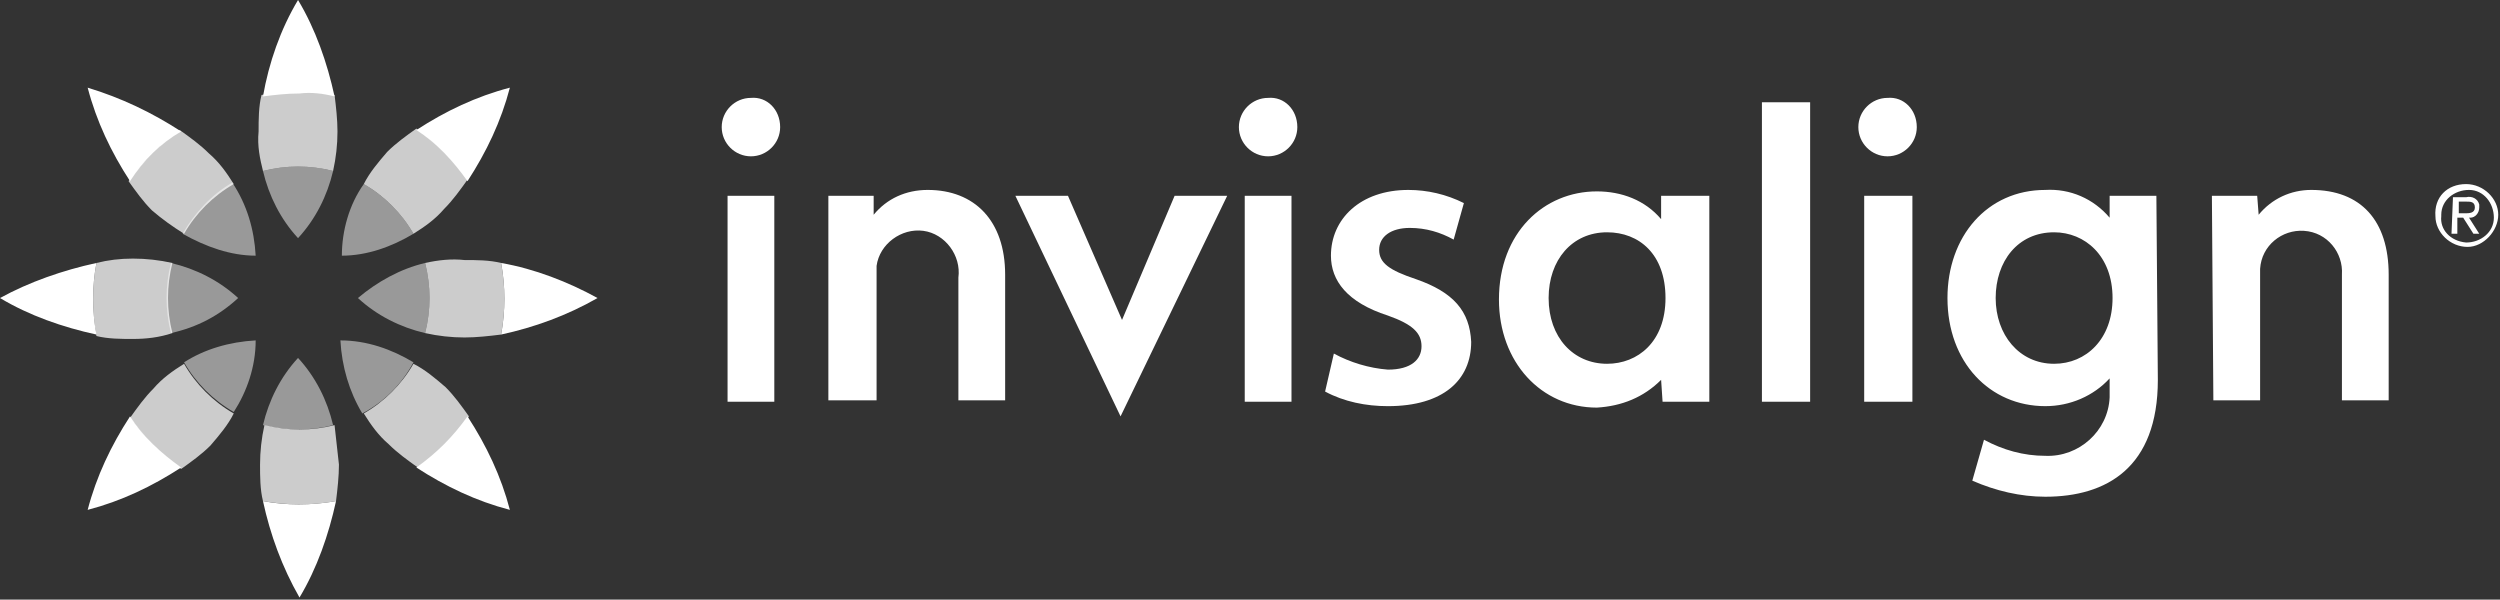
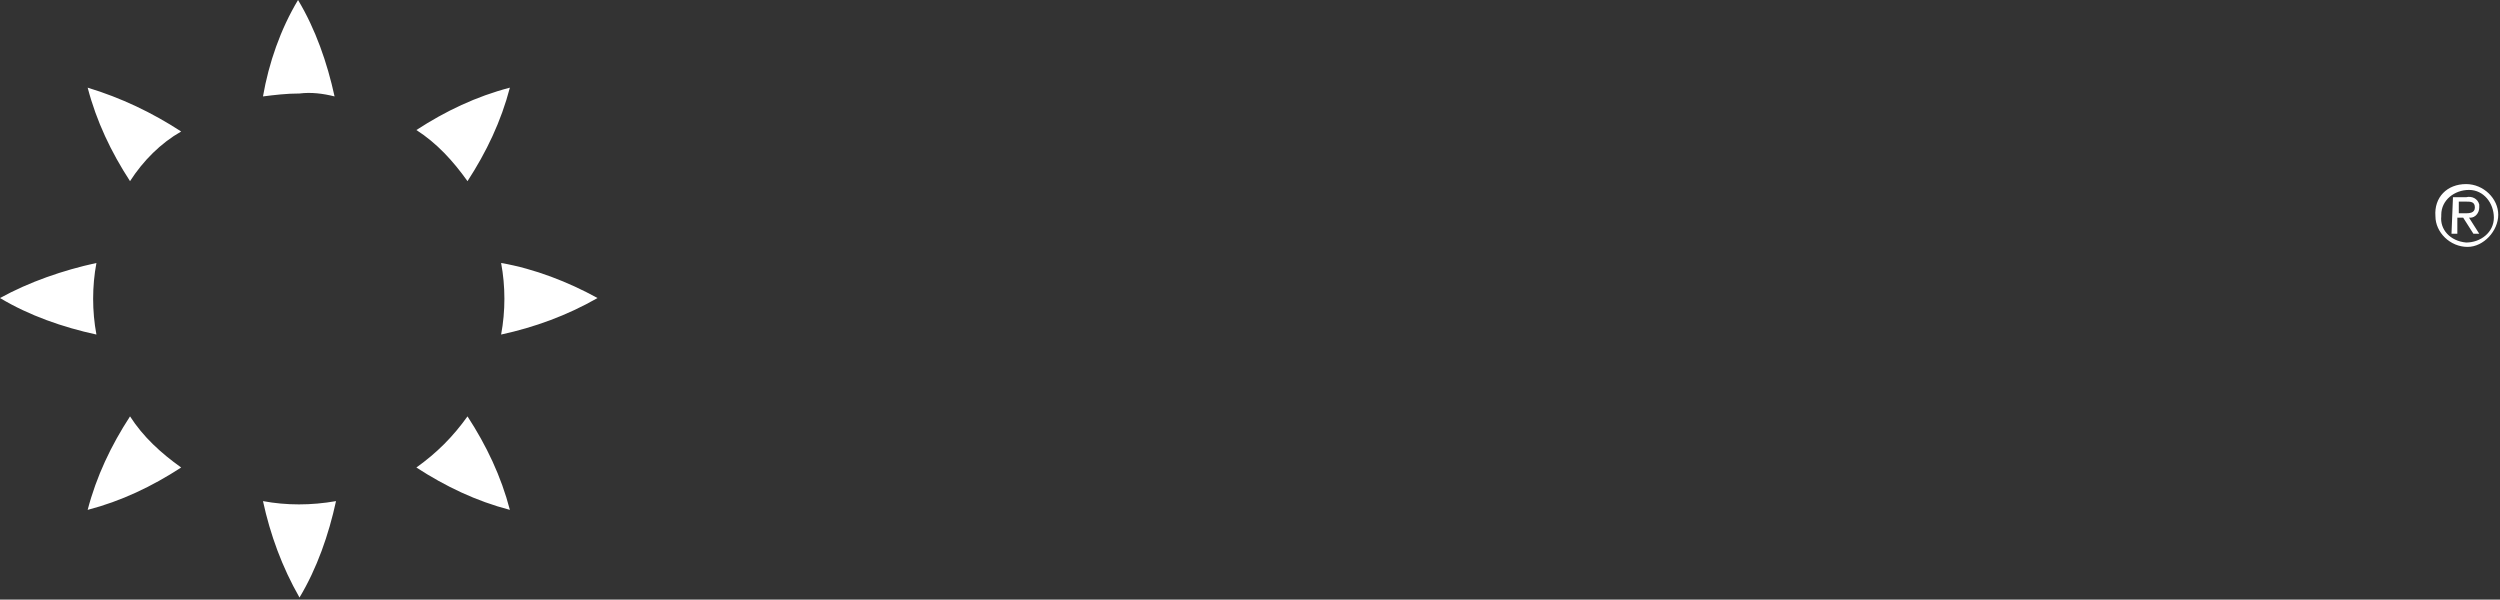
<svg xmlns="http://www.w3.org/2000/svg" width="100%" height="100%" viewBox="0 0 713 171" version="1.1" xml:space="preserve" style="fill-rule:evenodd;clip-rule:evenodd;stroke-linejoin:round;stroke-miterlimit:2;">
  <rect x="0" y="0" width="713" height="171" fill="#333333" stroke="none" />
-   <path d="M630.833,55.833l12.917,0l0.417,5.417c3.75,-4.583 9.166,-7.083 15,-7.083c14.166,-0 22.083,8.75 22.083,24.166l0,35.834l-13.333,-0l-0,-35.834c0.416,-6.25 -4.167,-12.083 -10.834,-12.5c-6.25,-0.416 -12.083,4.167 -12.5,10.834l0,37.5l-13.333,-0l-0.417,-58.334Zm-114.583,58.75l-13.75,0l-0,-85.416l13.75,-0l0,85.416Zm29.167,0l-13.75,0l-0,-58.75l13.75,0l-0,58.75Zm-7.084,-86.666c-4.583,-0 -8.333,3.75 -8.333,8.333c-0,4.583 3.75,8.333 8.333,8.333c4.584,0 8.334,-3.75 8.334,-8.333c-0,-5 -3.75,-8.75 -8.334,-8.333m-64.583,27.916l13.75,0l-0,58.75l-13.333,0l-0.417,-6.25c-5,5 -11.25,7.5 -18.333,7.917c-15.834,0 -27.917,-12.917 -27.917,-30.833c-0,-19.167 12.917,-30.834 27.917,-30.834c7.083,0 13.75,2.5 18.333,7.917l-0,-6.667Zm-32.083,29.167c-0,11.25 7.083,18.75 16.666,18.75c8.75,0 16.667,-6.25 16.667,-18.75c-0,-12.5 -7.5,-18.75 -16.667,-18.75c-10,0 -16.666,7.917 -16.666,18.75m160.833,0c-0,-12.083 -7.917,-18.75 -16.667,-18.75c-10.416,0 -16.666,8.333 -16.666,18.75c-0,10.417 6.666,18.75 16.666,18.75c9.167,0 16.667,-7.083 16.667,-18.75m12.917,23.333c-0,25 -14.584,33.334 -32.084,33.334c-7.083,-0 -14.166,-1.667 -20.833,-4.584l3.333,-11.666c5.417,2.916 11.25,4.583 17.5,4.583c9.584,0.417 17.917,-7.083 18.334,-16.667l-0,-5.416c-4.584,5 -11.25,7.916 -18.334,7.916c-15.833,0 -27.916,-12.5 -27.916,-30.833c-0,-17.5 11.25,-30.833 27.916,-30.833c7.084,-0.417 13.75,2.5 18.334,7.916l-0,-6.25l13.333,0l0.417,52.5Z" style="fill:#fff;fill-rule:nonzero;" />
-   <path d="M304.583,55.833l15.417,35.417l15,-35.417l15,0l-30.417,62.917l-30,-62.917l15,0Zm75.834,45c4.583,2.5 10,4.167 15.416,4.584c6.667,-0 9.584,-2.917 9.584,-6.667c-0,-3.75 -2.5,-6.25 -9.584,-8.75c-11.666,-3.75 -16.25,-10 -16.25,-17.083c0,-10.417 8.334,-18.75 22.084,-18.75c5.416,-0 10.833,1.25 15.833,3.75l-2.917,10.416c-3.75,-2.083 -7.916,-3.333 -12.5,-3.333c-5.416,0 -8.75,2.5 -8.75,6.25c0,3.75 2.917,5.833 10.417,8.333c10.833,3.75 15.417,9.167 15.833,17.917c0,10.833 -7.916,18.333 -23.75,18.333c-6.25,0 -12.5,-1.25 -17.916,-4.166l2.5,-10.834Zm-159.584,13.75l-13.333,0l-0,-58.75l13.333,0l0,58.75Zm-6.666,-86.666c-4.584,-0 -8.334,3.75 -8.334,8.333c0,4.583 3.75,8.333 8.334,8.333c4.583,0 8.333,-3.75 8.333,-8.333c-0,-5 -3.75,-8.75 -8.333,-8.333m154.166,86.666l-13.333,0l0,-58.75l13.333,0l0,58.75Zm-6.666,-86.666c-4.584,-0 -8.334,3.75 -8.334,8.333c0,4.583 3.75,8.333 8.334,8.333c4.583,0 8.333,-3.75 8.333,-8.333c-0,-5 -3.75,-8.75 -8.333,-8.333m-125.417,27.916l12.917,0l-0,5.417c3.75,-4.583 9.166,-7.083 15.416,-7.083c13.334,-0 22.084,8.75 22.084,24.166l-0,35.834l-13.334,-0l0,-35c0.834,-6.25 -3.75,-12.5 -10,-13.334c-6.25,-0.833 -12.5,3.75 -13.333,10l0,38.334l-13.75,-0l0,-58.334Z" style="fill:#fff;fill-rule:nonzero;" />
-   <path d="M103.75,52.5c5.833,3.333 10.833,8.333 14.167,14.167c-6.25,3.75 -13.334,6.25 -20.417,6.25c0,-7.084 2.083,-14.584 6.25,-20.417m14.167,50.833c-6.25,-3.75 -13.334,-6.25 -20.834,-6.25c0.417,7.5 2.5,14.584 6.25,20.834c6.25,-3.334 11.25,-8.334 14.584,-14.584m-15.834,-18.333c5.417,5 12.084,8.333 19.167,10c1.667,-6.667 1.667,-13.333 0,-20c-7.083,1.667 -13.75,5.417 -19.167,10m-34.166,0c-5.417,-5 -12.084,-8.333 -19.167,-10c-1.667,6.667 -1.667,13.333 0,20c7.5,-1.667 13.75,-5 19.167,-10m5,12.083c-7.5,0.417 -14.584,2.5 -20.417,6.25c3.333,5.834 8.333,10.834 14.167,14.167c3.75,-5.833 6.25,-12.917 6.25,-20.417m-0,-24.166c-0.417,-7.5 -2.5,-14.584 -6.667,-20.834c-5.833,3.334 -10.833,8.75 -14.167,14.584c6.667,3.75 13.75,6.25 20.834,6.25m12.083,29.166c-5,5.417 -8.333,12.084 -10,19.167c6.667,1.667 13.333,1.667 20,0c-1.667,-7.083 -5,-13.75 -10,-19.167m0,-34.166c5,-5.417 8.333,-12.084 10,-19.167c-6.667,-1.667 -13.333,-1.667 -20,0c1.667,7.083 5,13.75 10,19.167" style="fill:#fff;fill-opacity:0.5;fill-rule:nonzero;" />
  <path d="M118.75,37.083c8.333,-5.416 17.083,-9.583 26.667,-12.083c-2.5,9.583 -6.667,18.333 -12.084,26.667c-4.166,-5.834 -8.75,-10.834 -14.583,-14.584m-23.333,-9.583c-2.084,-9.583 -5.417,-19.167 -10.417,-27.5c-5,8.333 -8.333,17.917 -10,27.5c3.333,-0.417 6.667,-0.833 10.417,-0.833c3.333,-0.417 6.666,-0 10,0.833m23.333,105.833c8.333,5.417 17.083,9.584 26.667,12.084c-2.5,-9.584 -6.667,-18.334 -12.084,-26.667c-4.166,5.833 -8.75,10.417 -14.583,14.583m-91.25,-58.333c-9.583,2.083 -19.167,5.417 -27.5,10c8.333,5 17.917,8.333 27.5,10.417c-1.25,-6.667 -1.25,-13.75 0,-20.417m115.417,20.417c9.583,-2.084 18.75,-5.417 27.5,-10.417c-8.334,-4.583 -17.917,-8.333 -27.5,-10c1.25,6.667 1.25,13.75 -0,20.417m-91.25,-57.917c-8.334,-5.417 -17.084,-9.583 -26.667,-12.5c2.5,9.583 6.667,18.333 12.083,26.667c3.75,-5.834 8.75,-10.834 14.584,-14.167m23.333,105.417c2.083,9.583 5.417,18.75 10.417,27.5c5,-8.334 8.333,-17.917 10.416,-27.5c-7.083,1.25 -14.166,1.25 -20.833,-0m-37.917,-24.167c-5.416,8.333 -9.583,17.083 -12.083,26.667c9.583,-2.5 18.333,-6.667 26.667,-12.084c-5.834,-4.166 -10.834,-8.75 -14.584,-14.583" style="fill:#fff;fill-rule:nonzero;" />
-   <path d="M96.667,132.5c-0,3.333 -0.417,7.083 -0.834,10.417c-7.083,1.25 -13.75,1.25 -20.833,-0c-0.833,-3.334 -0.833,-7.084 -0.833,-10.417c-0,-3.75 0.416,-7.5 1.25,-11.25c6.666,1.667 13.333,1.667 20,0c0.416,3.75 0.833,7.5 1.25,11.25m24.583,-57.5c1.667,6.667 1.667,13.333 0,20c3.75,0.833 7.5,1.25 11.25,1.25c3.333,0 7.083,-0.417 10.417,-0.833c1.25,-6.667 1.25,-13.75 -0,-20.417c-3.334,-0.833 -7.084,-0.833 -10.417,-0.833c-3.75,-0.417 -7.5,-0 -11.25,0.833m-3.333,28.75c-3.334,5.833 -8.334,10.833 -14.167,14.167c2.083,3.333 4.167,6.25 7.083,8.75c2.5,2.5 5.417,4.583 8.334,6.666c5.833,-4.166 10.416,-8.75 14.583,-14.583c-2.083,-2.917 -4.167,-5.833 -6.667,-8.333c-2.916,-2.5 -5.833,-5 -9.166,-6.667m-68.75,-8.75c-1.667,-6.667 -1.667,-13.333 -0,-20c-3.75,-0.833 -7.5,-1.25 -11.25,-1.25c-3.75,0 -7.084,0.417 -10.417,1.25c-1.25,6.667 -1.25,13.75 0,20.833c3.333,0.834 7.083,0.834 10.417,0.834c3.75,-0 7.5,-0.417 11.25,-1.667m54.583,-42.5c5.833,3.333 10.833,8.333 14.167,14.167c3.333,-2.084 6.25,-4.167 8.75,-7.084c2.5,-2.5 4.583,-5.416 6.666,-8.333c-4.166,-5.833 -8.75,-10.417 -14.583,-14.583c-2.917,2.083 -5.833,4.166 -8.333,6.666c-2.5,2.917 -5,5.834 -6.667,9.167m-28.75,-3.75c6.667,-1.667 13.333,-1.667 20,0c0.833,-3.75 1.25,-7.5 1.25,-11.25c0,-3.333 -0.417,-7.083 -0.833,-10.417c-7.084,-1.25 -13.75,-1.25 -20.834,0c-0.833,3.334 -0.833,7.084 -0.833,10.417c-0.417,4.167 0.417,7.917 1.25,11.25m-22.5,17.917c3.333,-5.834 8.333,-10.834 14.167,-14.167c-2.084,-3.333 -4.167,-6.25 -7.084,-8.75c-2.5,-2.5 -5.416,-4.583 -8.333,-6.667c-5.833,4.167 -10.417,8.75 -14.583,14.584c2.083,2.916 4.166,5.833 6.666,8.333c2.917,2.5 5.834,4.583 9.167,6.667m14.167,51.25c-5.834,-3.334 -10.834,-8.334 -14.167,-14.167c-3.333,2.083 -6.25,4.167 -8.75,7.083c-2.5,2.5 -4.583,5.417 -6.667,8.334c4.167,5.833 8.75,10.416 14.584,14.583c2.916,-2.083 5.833,-4.167 8.333,-6.667c2.5,-2.916 5,-5.833 6.667,-9.166" style="fill:#fff;fill-opacity:0.75;fill-rule:nonzero;" />
  <path d="M703.333,52.5c5,0 9.167,4.167 9.167,8.75c0,4.583 -4.167,9.167 -8.75,9.167c-5,-0 -9.167,-4.167 -9.167,-8.75c-0.416,-5.417 3.334,-9.167 8.75,-9.167c-0.416,0 -0.416,0 0,0m0,16.667c4.167,-0 7.917,-2.917 7.917,-7.084c0,-4.166 -2.917,-7.916 -7.083,-7.916c-4.167,-0 -7.917,2.916 -7.917,7.083l0,0.417c-0.417,3.75 2.5,7.083 7.083,7.5c-0.416,-0 0,-0 0,-0m-3.75,-12.917l3.75,0c1.667,-0.417 3.334,0.417 3.75,2.083l0,0.834c0,1.666 -1.25,2.916 -2.5,2.916l-0.416,0l2.916,4.584l-1.666,-0l-2.917,-4.584l-1.667,0l0,4.584l-1.666,-0l0.416,-10.417Zm1.667,4.583l1.667,0c1.25,0 2.916,0 2.916,-1.666c0,-1.667 -1.25,-1.667 -2.5,-1.667l-2.083,0l0,3.333Z" style="fill:#fff;fill-rule:nonzero;" />
</svg>